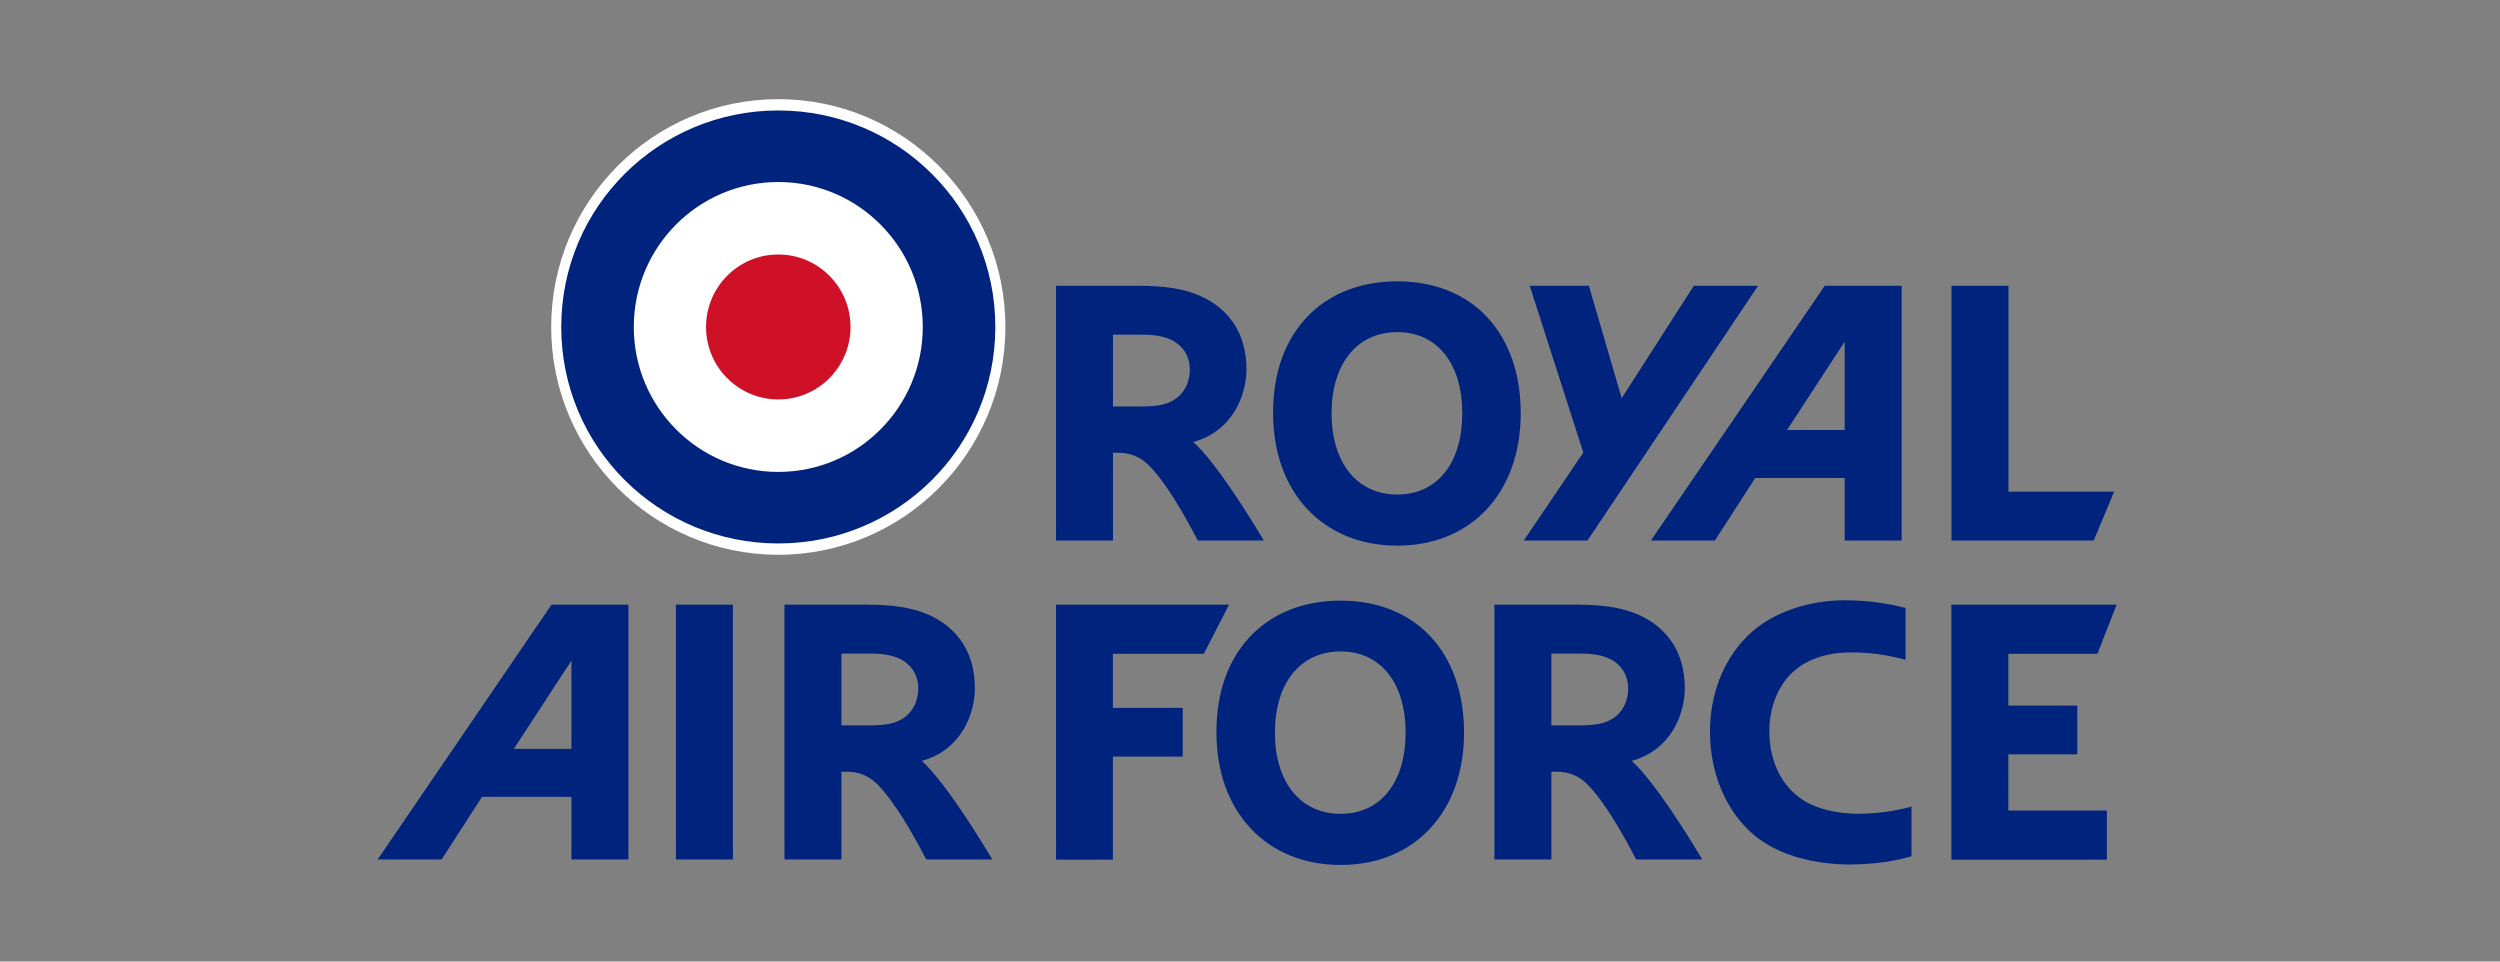
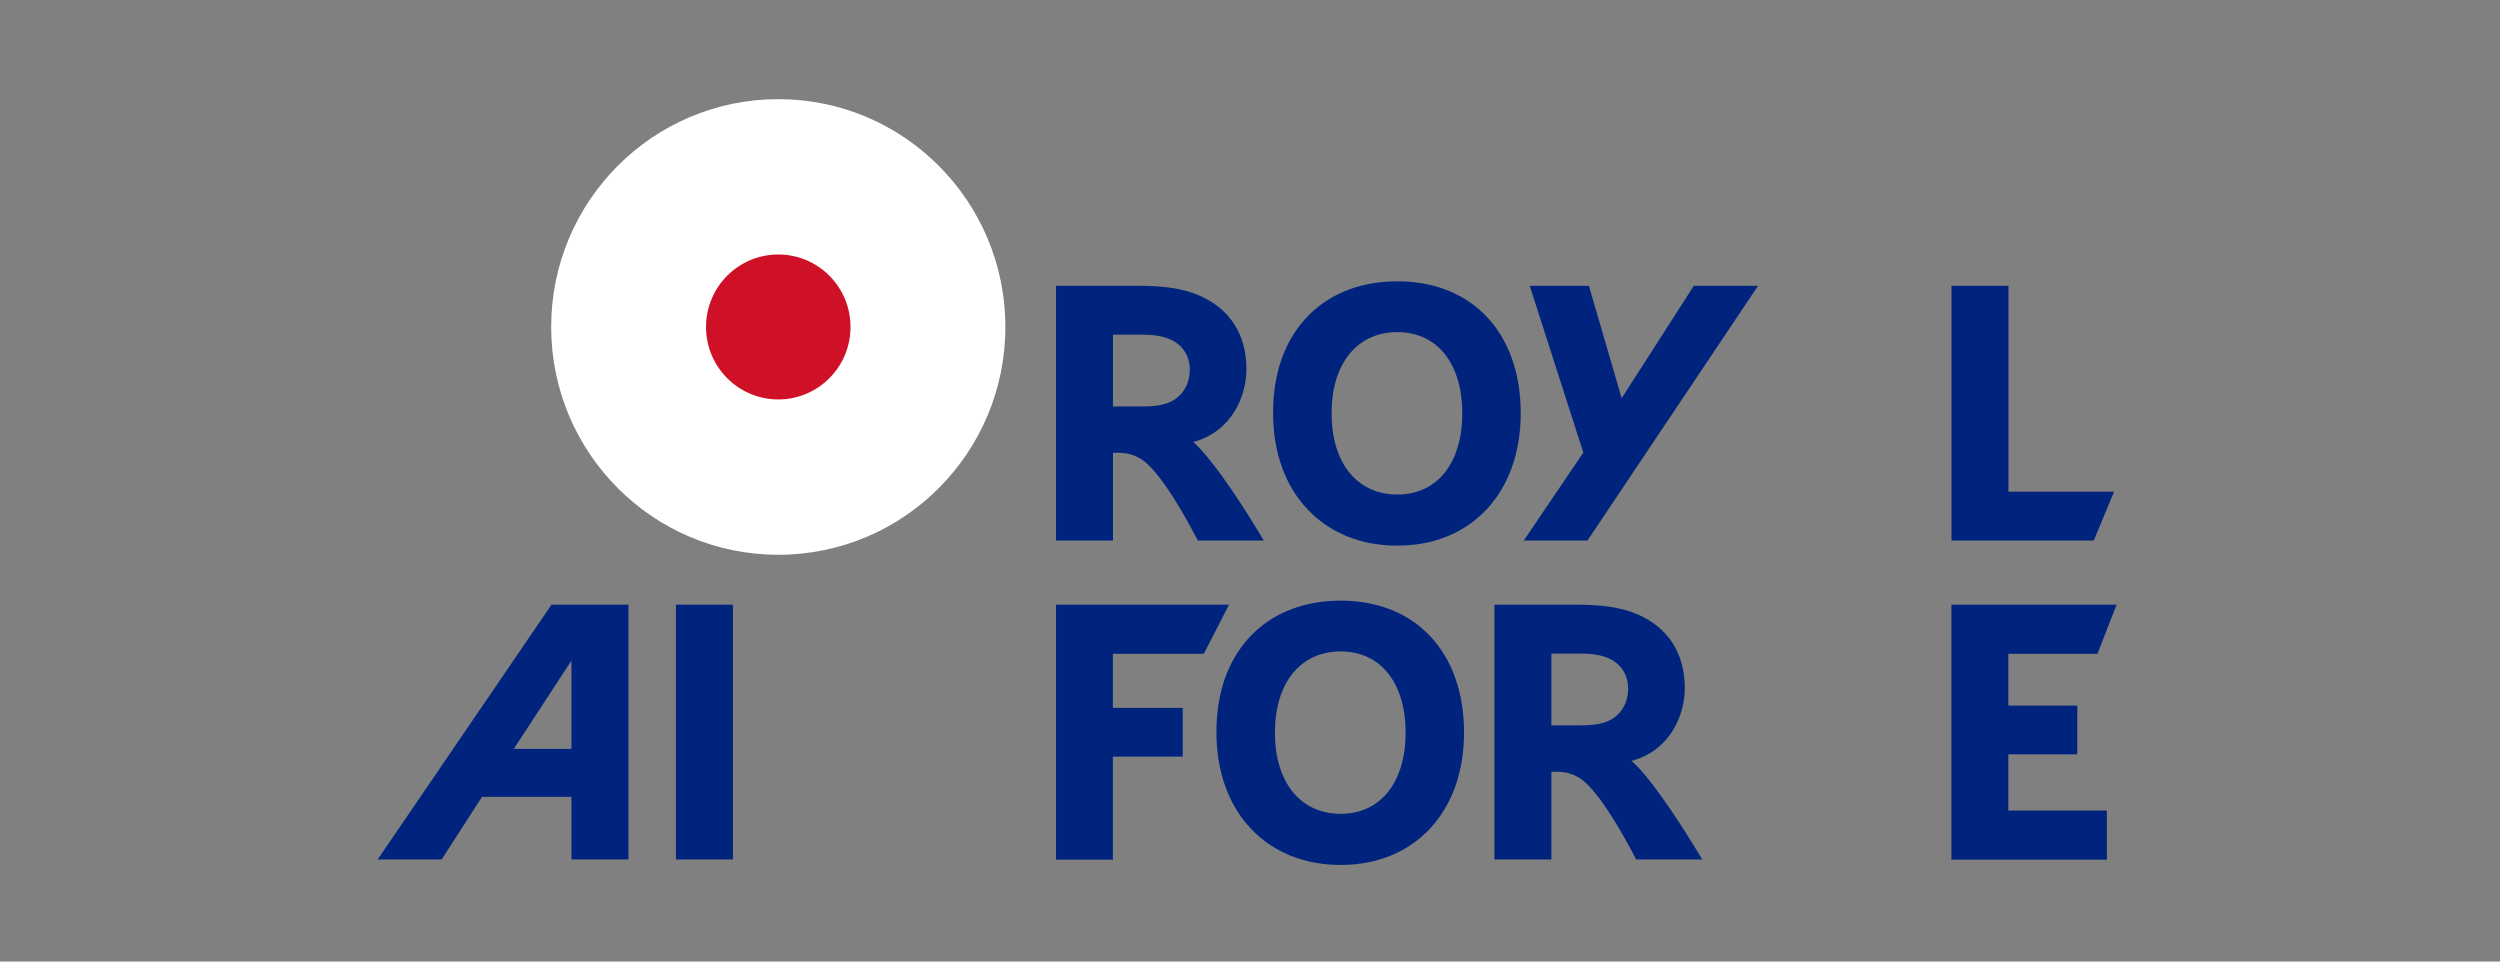
<svg xmlns="http://www.w3.org/2000/svg" width="100%" height="100%" viewBox="0 0 260 100" version="1.1" xml:space="preserve" style="fill-rule:evenodd;clip-rule:evenodd;stroke-linejoin:round;stroke-miterlimit:2;">
  <rect x="0" y="0" width="260" height="100" fill="#808080" stroke="none" />
  <g transform="matrix(1,0,0,1,-5552,-849)">
    <g id="Artboard1" transform="matrix(1,0,0,2.353,-0.077,-880.412)">
      <rect x="5132.08" y="650" width="1900" height="850" style="fill:none;" />
      <g id="Logo_of_the_Royal_Air_Force.svg" transform="matrix(0.319,0,0,0.136,5681.78,756.288)">
        <g transform="matrix(1,0,0,1,-283.464,-124.44)">
          <clipPath id="_clip1">
            <rect x="0" y="0" width="566.928" height="248.881" />
          </clipPath>
          <g clip-path="url(#_clip1)">
            <g id="g4" transform="matrix(1,0,0,1,56.567,0)">
              <path id="path6" d="M148.077,74.036C148.077,114.926 114.929,148.072 74.04,148.072C33.149,148.072 0,114.926 0,74.036C0,33.147 33.149,0 74.04,0C114.929,0 148.077,33.147 148.077,74.036Z" style="fill:white;fill-rule:nonzero;" />
            </g>
            <g id="g8" transform="matrix(1,0,0,1,221.157,60.649)">
              <path id="path10" d="M38.628,36.988C35.917,38.746 32.375,39.217 28.004,39.217L18.569,39.217L18.569,15.9L28.41,15.9C32.133,15.9 35.988,16.443 38.885,18.3C41.826,20.183 43.613,23.401 43.613,27.183C43.613,31.713 41.568,35.083 38.628,36.988ZM44.755,50.768C57.723,47.218 62.075,35.408 62.075,27.112C62.075,15.75 56.601,7.335 46.47,3.067C41.262,0.876 35.159,0 26.674,0L0,0L0,82.798L18.569,82.798L18.569,54.293L20.456,54.293C24.176,54.293 27.505,55.564 30.343,58.433C35.942,64.093 41.773,74.349 45.789,81.975L46.221,82.798L67.751,82.798L66.378,80.526C63.793,76.237 52.195,57.362 44.755,50.768Z" style="fill:rgb(0,36,125);fill-rule:nonzero;" />
            </g>
            <g id="g12" transform="matrix(1,0,0,1,291.862,59.208)">
              <path id="path14" d="M61.738,42.896C61.738,58.925 53.691,69.284 40.568,69.284C27.362,69.284 19.129,58.925 19.129,42.896C19.129,26.862 27.362,16.505 40.568,16.505C53.691,16.505 61.738,26.862 61.738,42.896ZM40.568,0C29.013,0 19.164,3.712 12.049,10.646C4.149,18.341 0,29.462 0.063,42.905C0.063,68.617 16.337,85.901 40.568,85.901C64.717,85.901 80.795,68.617 80.795,42.896C80.795,16.838 65.09,0 40.568,0Z" style="fill:rgb(0,36,125);fill-rule:nonzero;" />
            </g>
            <g id="g16" transform="matrix(1,0,0,1,373.653,60.649)">
              <path id="path18" d="M55.438,0L31.913,36.529L21.231,0L1.939,0L19.406,54.205L0,82.798L20.759,82.798L76.38,0L55.438,0Z" style="fill:rgb(0,36,125);fill-rule:nonzero;" />
            </g>
            <g id="g20" transform="matrix(1,0,0,1,513.091,60.649)">
              <path id="path22" d="M18.579,66.914L18.579,0L0,0L0,82.798L46.373,82.798L53.016,66.914L18.579,66.914Z" style="fill:rgb(0,36,125);fill-rule:nonzero;" />
            </g>
            <g id="g24" transform="matrix(1,0,0,1,415.092,60.649)">
-               <path id="path26" d="M44.392,46.864L63.18,18.172L63.18,46.864L44.392,46.864ZM81.756,0L56.68,0L0,82.798L20.855,82.798L34.029,62.463L63.18,62.463L63.18,82.798L81.756,82.798L81.756,0Z" style="fill:rgb(0,36,125);fill-rule:nonzero;" />
-             </g>
+               </g>
            <g id="g28" transform="matrix(1,0,0,1,132.621,164.288)">
-               <path id="path30" d="M38.628,36.996C35.916,38.749 32.379,39.216 28.01,39.216L18.572,39.216L18.572,15.906L28.415,15.906C32.136,15.906 35.986,16.45 38.884,18.308C41.825,20.186 43.614,23.408 43.614,27.189C43.614,31.717 41.568,35.087 38.628,36.996ZM44.756,50.77C57.727,47.224 62.075,35.412 62.075,27.121C62.075,15.754 56.603,7.338 46.469,3.067C41.262,0.874 35.16,0 26.676,0L0,0L0,82.804L18.572,82.804L18.572,54.295L20.454,54.295C24.176,54.295 27.508,55.562 30.346,58.436C35.944,64.09 41.772,74.354 45.787,81.979L46.221,82.804L67.753,82.804L66.377,80.526C63.793,76.243 52.193,57.362 44.756,50.77Z" style="fill:rgb(0,36,125);fill-rule:nonzero;" />
-             </g>
+               </g>
            <g id="g32" transform="matrix(1,0,0,1,364.074,164.288)">
              <path id="path34" d="M38.626,36.996C35.914,38.749 32.375,39.216 28.004,39.216L18.571,39.216L18.571,15.906L28.415,15.906C32.13,15.906 35.98,16.45 38.878,18.308C41.82,20.186 43.609,23.408 43.609,27.189C43.609,31.717 41.564,35.087 38.626,36.996ZM44.751,50.77C57.725,47.224 62.071,35.412 62.071,27.121C62.071,15.754 56.601,7.338 46.464,3.067C41.26,0.874 35.159,0 26.676,0L0,0L0,82.804L18.571,82.804L18.571,54.295L20.452,54.295C24.175,54.295 27.505,55.562 30.346,58.436C35.942,64.09 41.767,74.354 45.789,81.979L46.218,82.804L67.755,82.804L66.38,80.526C63.797,76.243 52.188,57.362 44.751,50.77Z" style="fill:rgb(0,36,125);fill-rule:nonzero;" />
            </g>
            <g id="g36" transform="matrix(1,0,0,1,273.387,162.977)">
              <path id="path38" d="M61.738,42.894C61.738,58.927 53.683,69.282 40.563,69.282C27.359,69.282 19.132,58.927 19.132,42.894C19.132,26.868 27.359,16.506 40.563,16.506C53.683,16.506 61.738,26.868 61.738,42.894ZM40.563,0C29.018,0 19.17,3.714 12.05,10.651C4.153,18.349 0,29.469 0.067,42.904C0.067,68.618 16.341,85.904 40.563,85.904C64.718,85.904 80.791,68.618 80.791,42.894C80.791,16.842 65.097,0 40.563,0Z" style="fill:rgb(0,36,125);fill-rule:nonzero;" />
            </g>
            <g id="g40" transform="matrix(1,0,0,1,0,164.288)">
              <path id="path42" d="M44.381,46.87L63.175,18.174L63.175,46.87L44.381,46.87ZM81.749,0L56.672,0L0,82.804L20.847,82.804L34.018,62.458L63.175,62.458L63.175,82.804L81.749,82.804L81.749,0Z" style="fill:rgb(0,36,125);fill-rule:nonzero;" />
            </g>
            <g id="g44" transform="matrix(1,0,0,1,97.236,164.288)">
              <rect id="path46" x="0" y="0" width="18.578" height="82.804" style="fill:rgb(0,36,125);fill-rule:nonzero;" />
            </g>
            <g id="g48" transform="matrix(1,0,0,1,221.157,164.288)">
              <path id="path50" d="M18.54,15.967L48.18,15.967L56.405,0L0,0L0,82.88L18.54,82.88L18.54,49.371L41.305,49.371L41.305,33.529L18.54,33.529L18.54,15.967Z" style="fill:rgb(0,36,125);fill-rule:nonzero;" />
            </g>
            <g id="g52" transform="matrix(1,0,0,1,434.355,162.862)">
-               <path id="path54" d="M48.124,69.384C41.781,69.384 34.97,67.842 30.57,65.079C23.504,60.631 19.354,52.555 19.354,42.552C19.354,36.551 20.991,30.536 24.862,25.638C29.208,20.159 36.489,16.944 45.92,16.944C51.712,16.944 56.792,17.547 63.77,19.327L63.77,2.475C56.854,0.796 51.008,0 43.752,0C33.129,0 20.476,3.417 12.182,11.648C4.199,19.556 0,30.768 0,42.668C0,56.376 5.3,68.457 13.981,75.973C22.533,83.373 35.194,85.875 45.737,85.875C53.041,85.875 61.081,84.689 65.695,83.171L65.695,67.065C60.47,68.457 54.758,69.384 48.124,69.384Z" style="fill:rgb(0,36,125);fill-rule:nonzero;" />
-             </g>
+               </g>
            <g id="g56" transform="matrix(1,0,0,1,513.058,164.288)">
              <path id="path58" d="M18.575,66.908L18.575,48.643L41.046,48.643L41.046,32.809L18.575,32.809L18.575,15.967L47.613,15.967L53.87,0L0,0L0,82.88L50.696,82.88L50.696,66.908L18.575,66.908Z" style="fill:rgb(0,36,125);fill-rule:nonzero;" />
            </g>
            <g id="g60" transform="matrix(1,0,0,1,59.846,3.675)">
-               <path id="path62" d="M70.762,0C109.784,0 141.52,31.339 141.52,70.361C141.52,109.385 109.784,140.722 70.762,140.722C31.739,140.722 0,109.385 0,70.361C0,31.339 31.739,0 70.762,0Z" style="fill:rgb(0,36,125);fill-rule:nonzero;" />
-             </g>
+               </g>
            <g id="g64" transform="matrix(1,0,0,1,83.5,26.931)">
              <path id="path66" d="M47.108,0C73.123,0 94.212,21.092 94.212,47.106C94.212,73.123 73.123,94.215 47.108,94.215C21.091,94.215 0,73.123 0,47.106C0,21.092 21.091,0 47.108,0Z" style="fill:white;fill-rule:nonzero;" />
            </g>
            <g id="g68" transform="matrix(1,0,0,1,107.054,50.484)">
              <path id="path70" d="M23.554,0C36.561,0 47.104,10.541 47.104,23.552C47.104,36.562 36.561,47.106 23.554,47.106C10.548,47.106 0,36.562 0,23.552C0,10.541 10.548,0 23.554,0Z" style="fill:rgb(206,17,38);fill-rule:nonzero;" />
            </g>
          </g>
        </g>
      </g>
    </g>
  </g>
</svg>